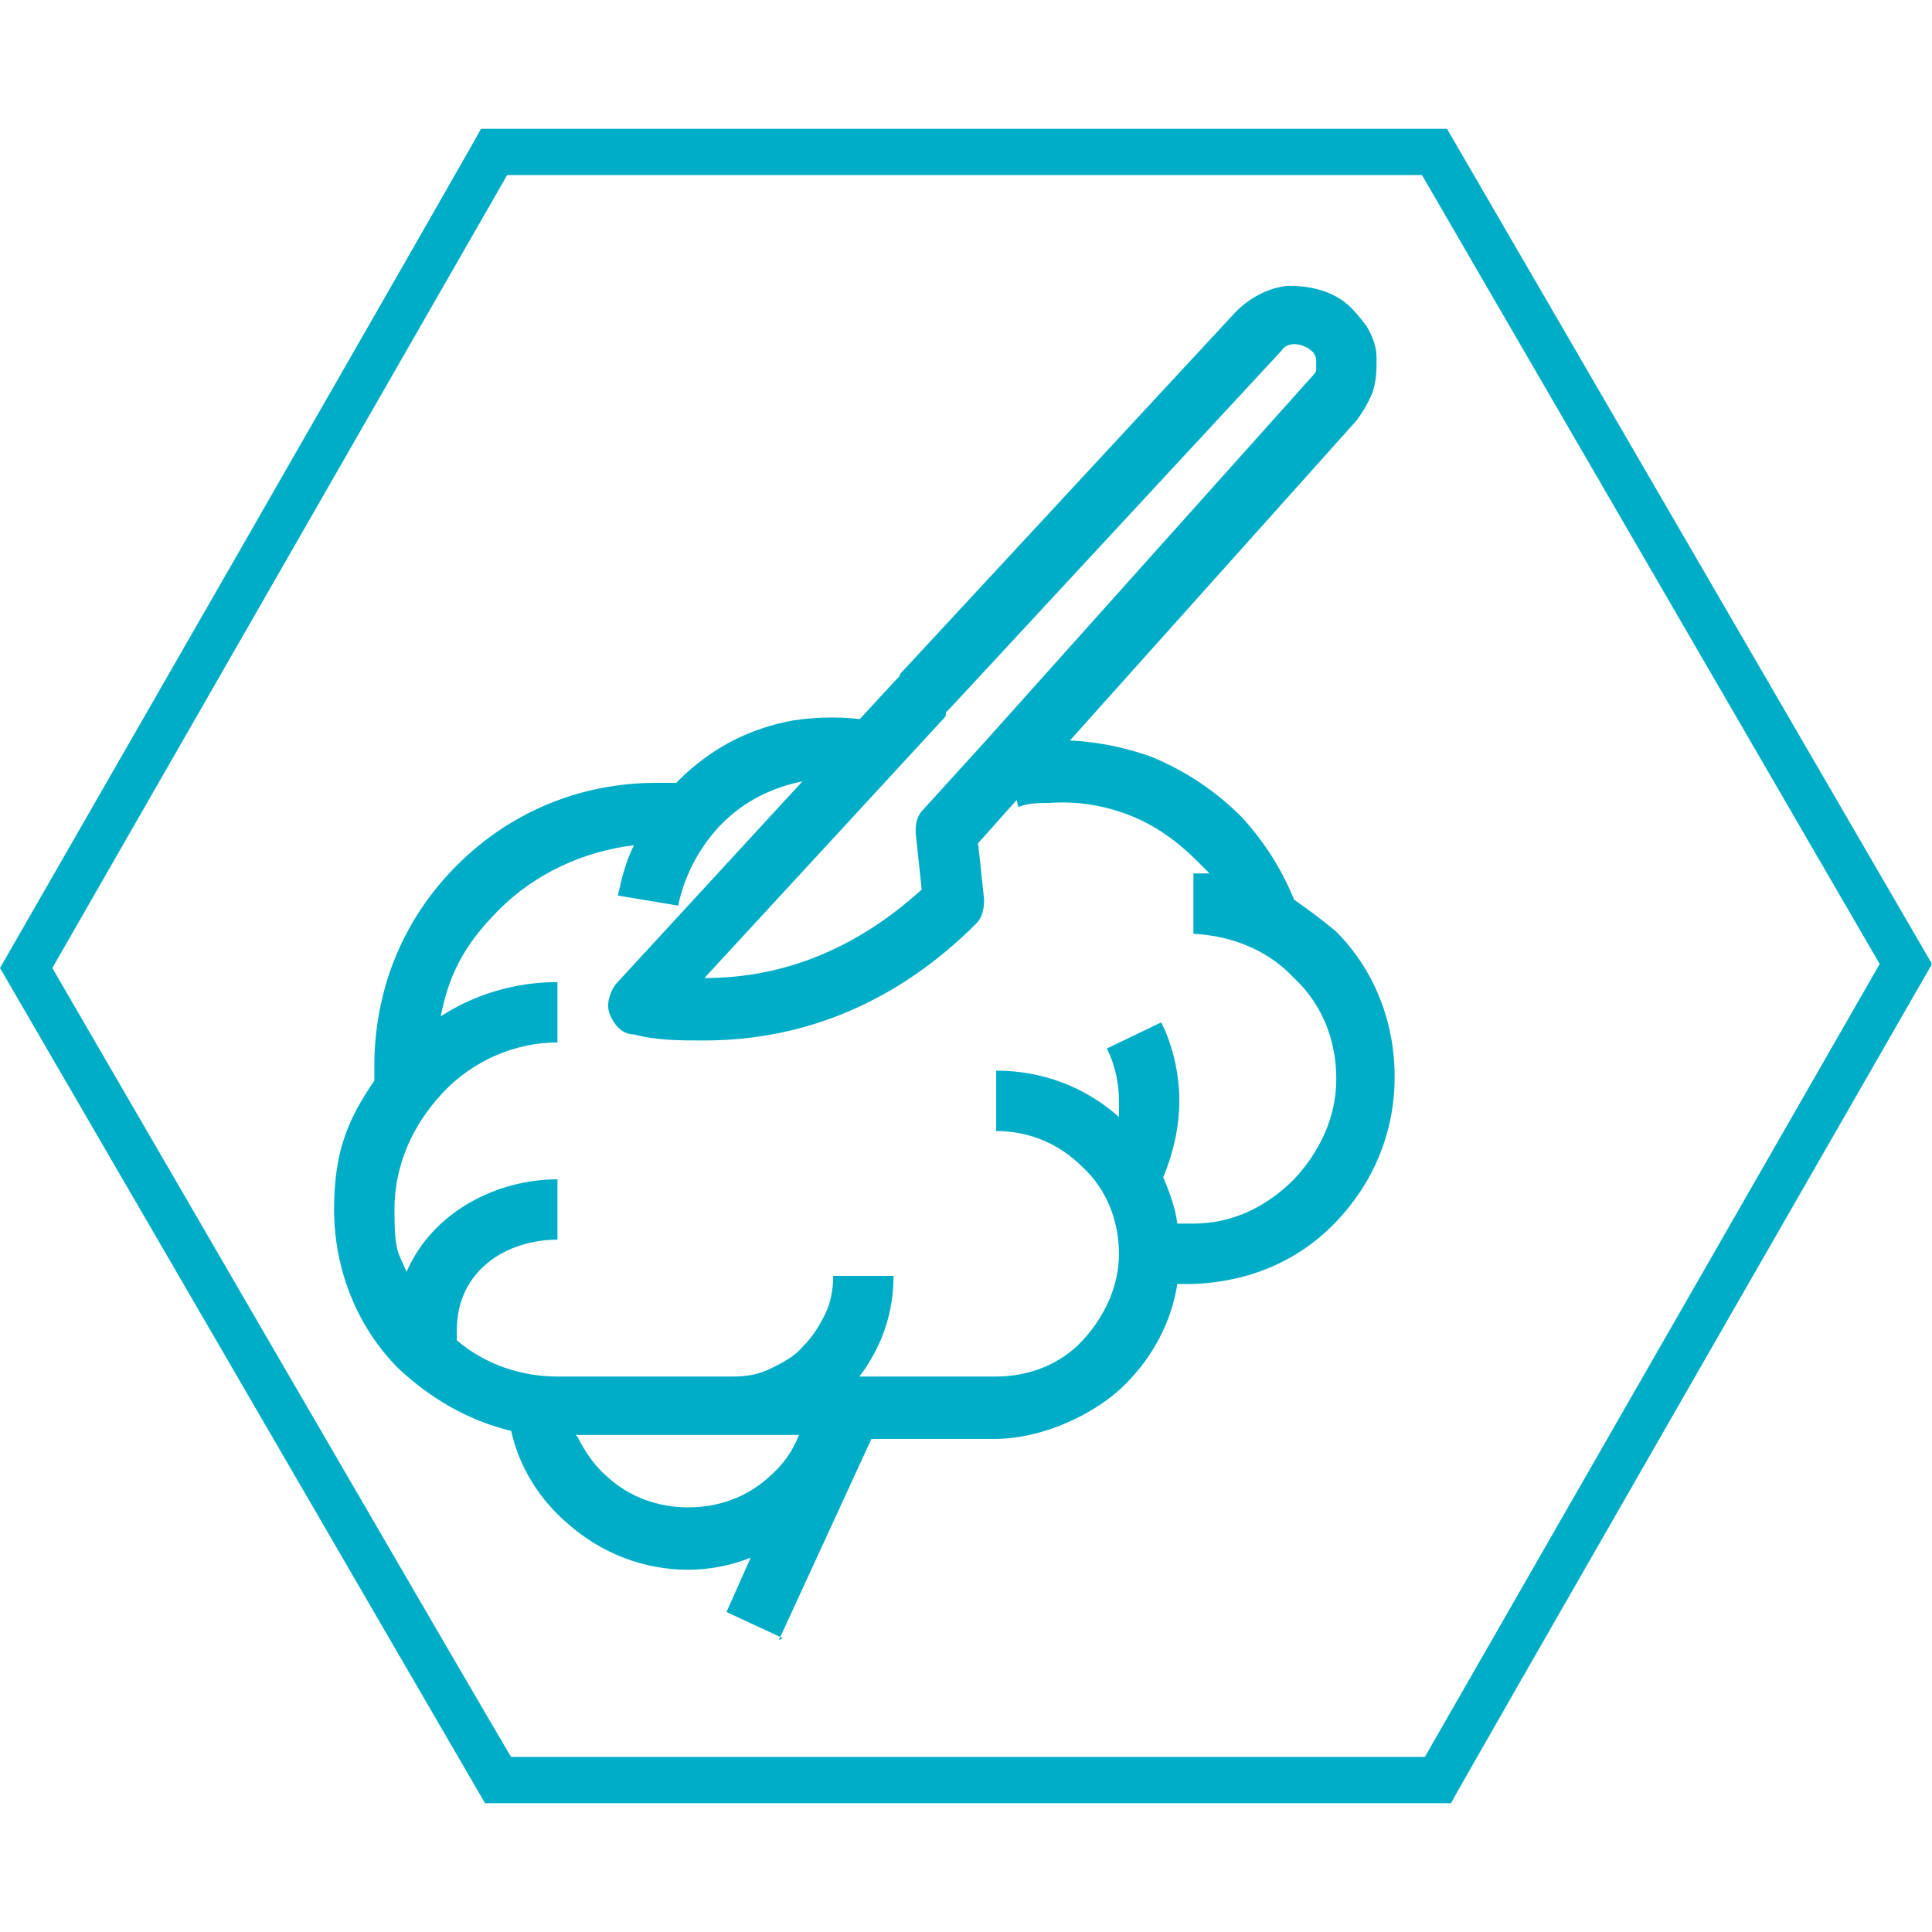
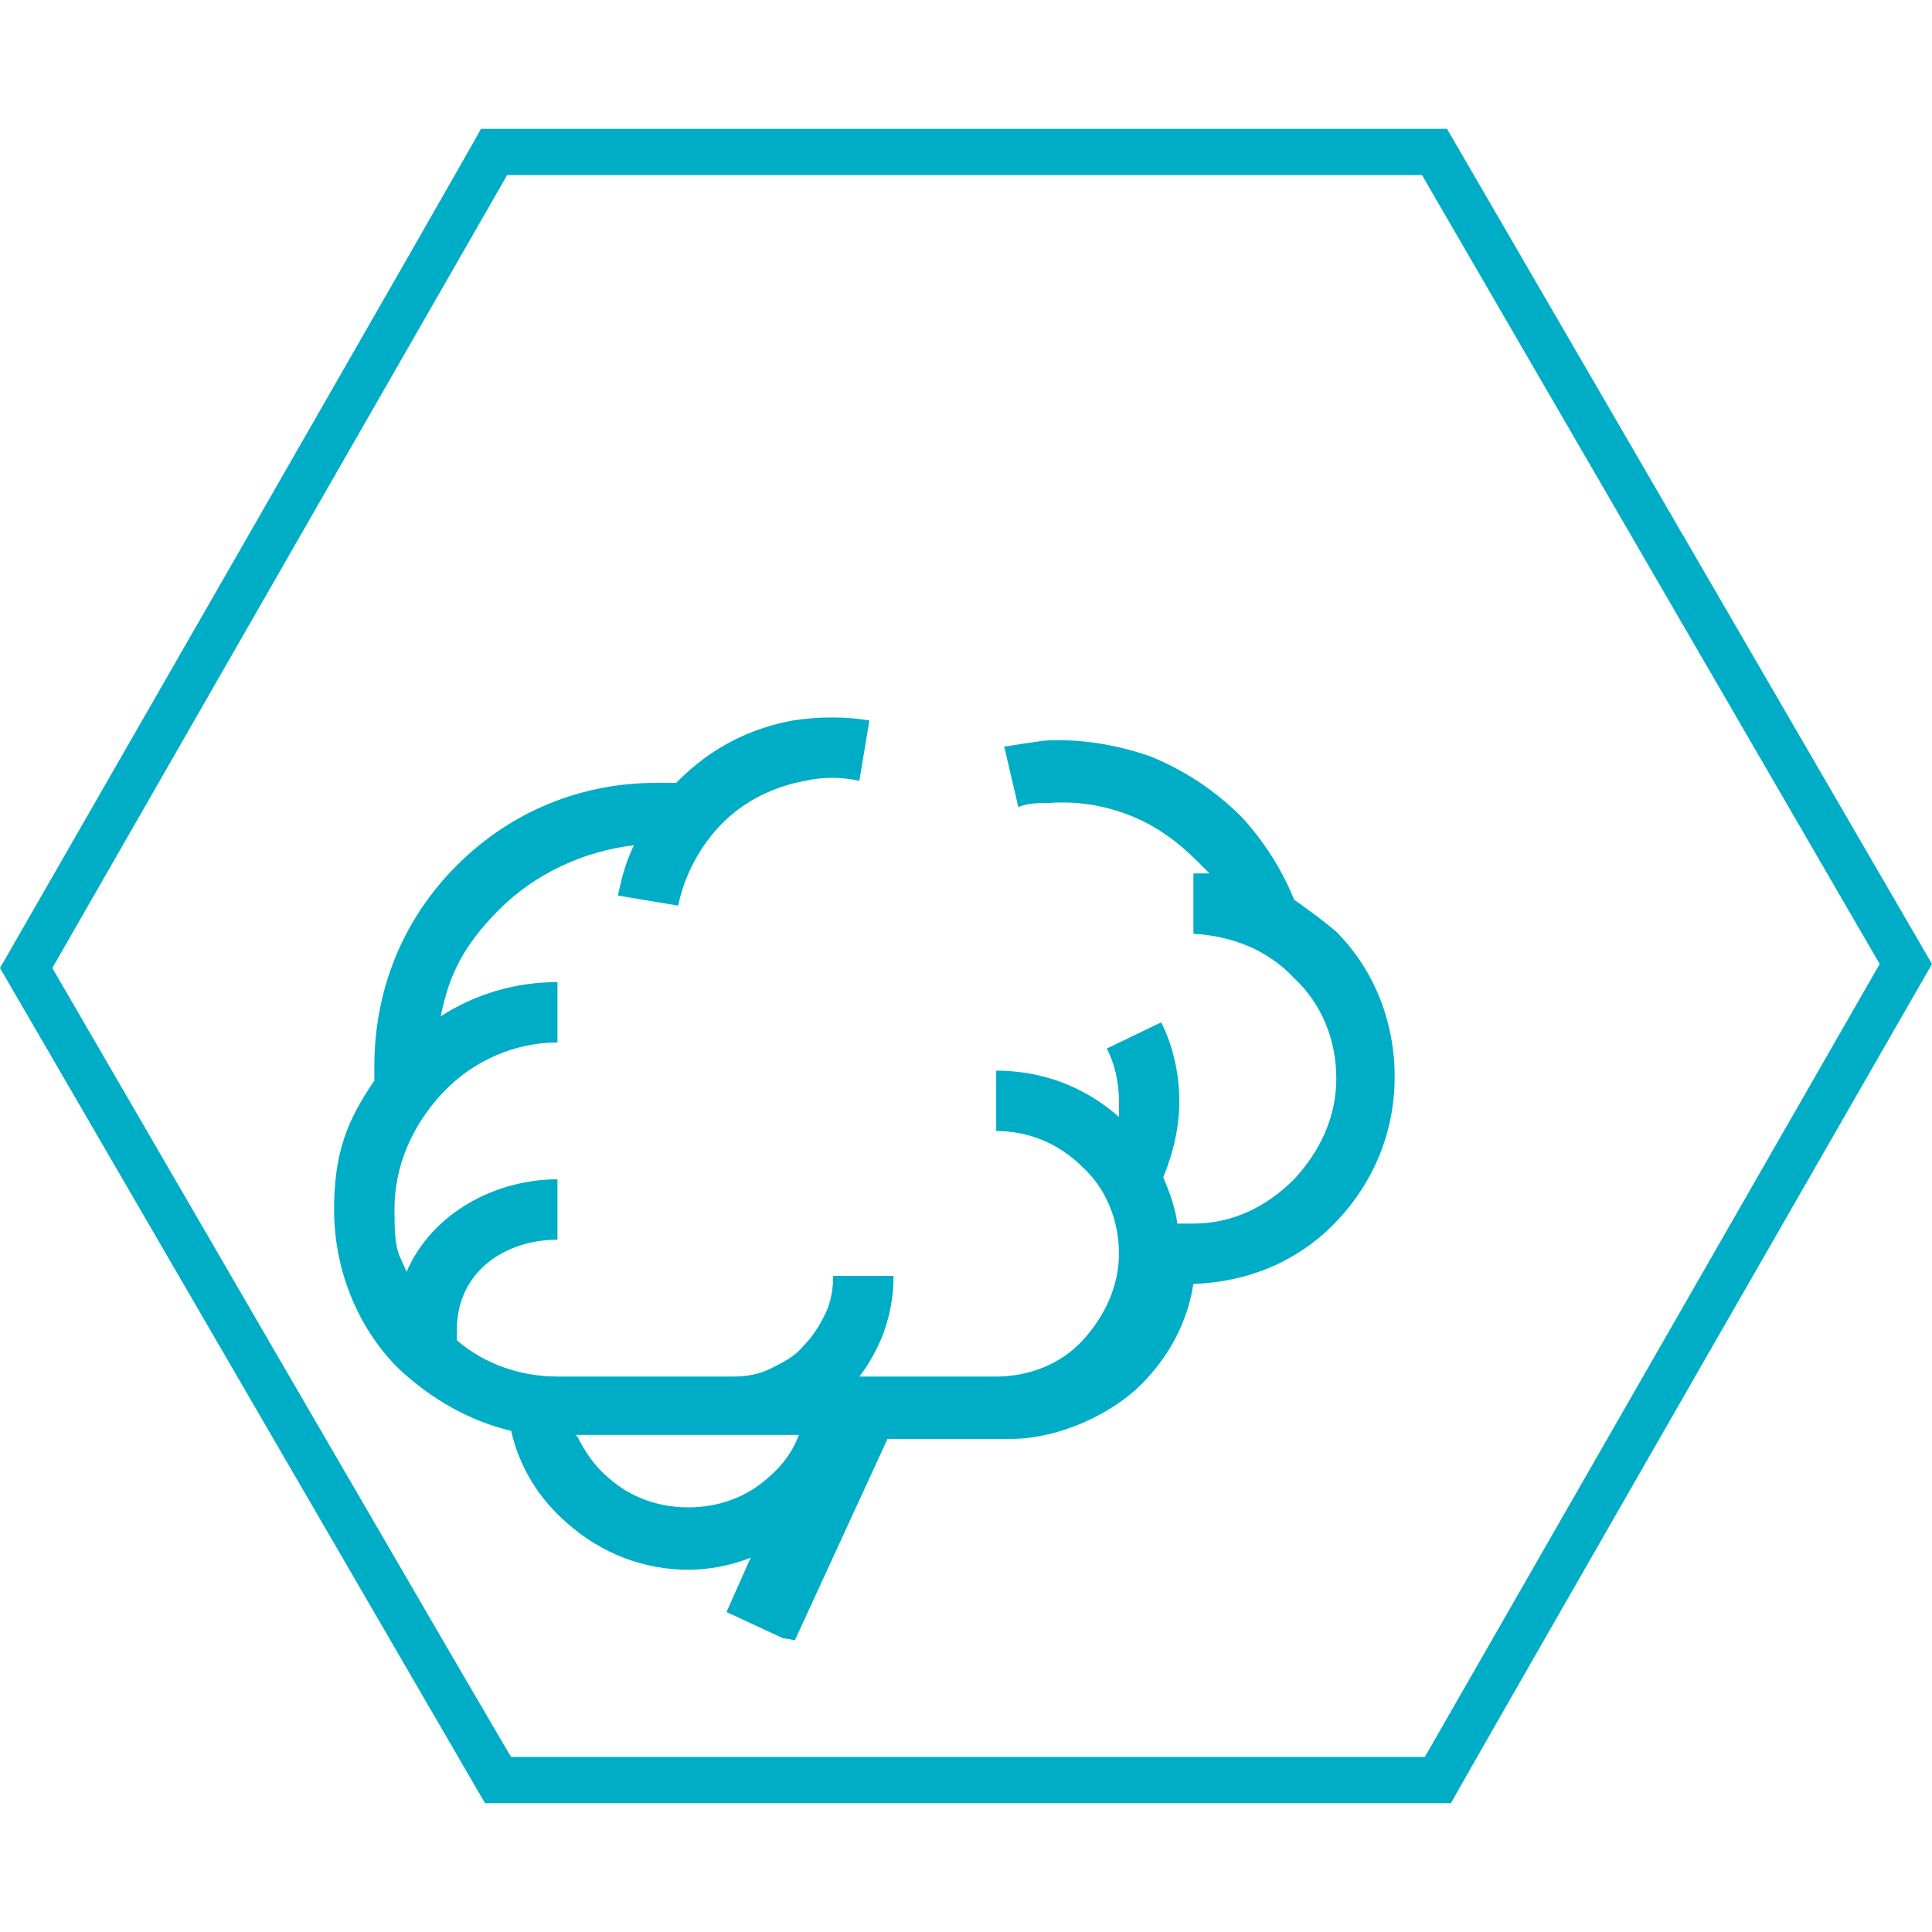
<svg xmlns="http://www.w3.org/2000/svg" id="Capa_1" data-name="Capa 1" version="1.1" viewBox="0 0 96 96">
  <defs>
    <style>
      .cls-1 {
        fill: #00adc6;
        stroke-width: 0px;
      }
    </style>
  </defs>
  <path class="cls-1" d="M71.9,6.4H23.9C23.9,6.5,0,48.1,0,48.1l24.1,41.5h48c0-.1,23.9-41.7,23.9-41.7L71.9,6.4ZM70.6,8.6l22.8,39.3-22.6,39.4H25.4c0,.1-22.8-39.2-22.8-39.2L25.2,8.7h45.5Z" />
-   <path class="cls-1" d="M38.9,81.4l-2.8-1.3,1.2-2.7c-1,.4-2.1.6-3.1.6h0c-2.2,0-4.3-.8-6-2.3-1.4-1.2-2.4-2.8-2.8-4.6-2.1-.5-4-1.6-5.6-3.1-2.1-2.1-3.2-5-3.2-7.9s.7-4.5,2-6.4v-.7c0-3.8,1.4-7.3,4.1-10,2.7-2.7,6.2-4.1,9.9-4.1.3,0,.6,0,1,0,0,0,0,0,.1-.1,1.6-1.6,3.5-2.6,5.7-3,1.3-.2,2.6-.2,3.8,0l-.5,3c-.9-.2-1.8-.2-2.7,0-1.6.3-3,1-4.1,2.1-1.1,1.1-1.9,2.6-2.2,4.1l-3-.5c.2-.9.4-1.7.8-2.5-2.5.3-4.9,1.4-6.7,3.2s-2.5,3.3-2.9,5.3c1.7-1.1,3.7-1.7,5.8-1.7v3c-2.1,0-4.2.9-5.7,2.5-1.5,1.6-2.4,3.6-2.4,5.8s.2,2.1.6,3.1c1.3-3,4.5-4.6,7.5-4.6v3c-2.5,0-5,1.5-5,4.5s0,.3,0,.5c1.4,1.2,3.2,1.8,5,1.8h8.7c.7,0,1.3-.1,1.9-.4.6-.3,1.2-.6,1.6-1.1.5-.5.8-1,1.1-1.6.3-.6.4-1.3.4-1.9h3c0,1.1-.2,2.1-.6,3.1-.3.7-.7,1.4-1.1,1.9h6.8c1.6,0,3.2-.6,4.3-1.8s1.8-2.7,1.8-4.3-.6-3.2-1.8-4.3c-1.2-1.2-2.7-1.8-4.3-1.8v-3c2.3,0,4.4.8,6.1,2.3,0-.3,0-.5,0-.8,0-.9-.2-1.8-.6-2.6l2.7-1.3c.6,1.2.9,2.6.9,3.9,0,1.3-.3,2.6-.8,3.8.3.7.6,1.5.7,2.3h.8c1.9,0,3.6-.8,5-2.2,1.3-1.4,2.1-3.1,2.1-5s-.7-3.7-2.1-5c-1.3-1.4-3.1-2.1-5-2.2v-3c.3,0,.6,0,.8,0-.2-.2-.4-.4-.6-.6-1-1-2.1-1.8-3.4-2.3-1.3-.5-2.6-.7-4-.6-.5,0-1,0-1.5.2l-.7-3c.6-.1,1.3-.2,2-.3,1.8-.1,3.6.2,5.3.8,1.7.7,3.2,1.7,4.5,3,1.1,1.2,2,2.6,2.6,4.1.7.5,1.4,1,2.1,1.6,1.9,1.9,2.9,4.5,2.9,7.2s-1,5.2-2.9,7.2-4.4,3-7.1,3.1h-.8c-.3,1.9-1.2,3.6-2.6,5s-4,2.7-6.5,2.7h-6.1l-4.6,10ZM28.7,71.4c.4.8.9,1.5,1.5,2,1.1,1,2.5,1.5,4,1.5h0c1.5,0,2.9-.5,4-1.5.7-.6,1.2-1.3,1.5-2.1h-11.1Z" />
-   <path class="cls-1" d="M34.9,51.7c-1.1,0-2.3,0-3.4-.3-.6,0-1-.5-1.2-1-.2-.5,0-1.1.3-1.5l13.9-15.1c0,0,.1-.1.2-.2,0-.1.1-.2.2-.3l16.5-17.8c.7-.7,1.6-1.2,2.6-1.3,1,0,2,.2,2.8.8.4.3.8.8,1.1,1.2.3.5.5,1,.5,1.6,0,.6,0,1.1-.2,1.7-.2.5-.5,1-.8,1.4l-16.3,18.2s0,0,0,0l-2.5,2.8.3,2.8c0,.5-.1.9-.4,1.2-3.8,3.8-8.4,5.8-13.5,5.8ZM47,35.5c0,.1-.1.2-.2.3l-11.8,12.8c4,0,7.6-1.5,10.8-4.4l-.3-2.8c0-.4,0-.8.4-1.2l3-3.3s0,0,0,0l16.3-18.2c0,0,.2-.2.2-.3,0-.1,0-.3,0-.4,0-.1,0-.3-.1-.4,0-.1-.2-.2-.3-.3-.2-.1-.4-.2-.7-.2-.2,0-.5.1-.6.3l-16.5,17.8c0,0-.1.1-.2.2Z" />
+   <path class="cls-1" d="M38.9,81.4l-2.8-1.3,1.2-2.7c-1,.4-2.1.6-3.1.6h0c-2.2,0-4.3-.8-6-2.3-1.4-1.2-2.4-2.8-2.8-4.6-2.1-.5-4-1.6-5.6-3.1-2.1-2.1-3.2-5-3.2-7.9s.7-4.5,2-6.4v-.7c0-3.8,1.4-7.3,4.1-10,2.7-2.7,6.2-4.1,9.9-4.1.3,0,.6,0,1,0,0,0,0,0,.1-.1,1.6-1.6,3.5-2.6,5.7-3,1.3-.2,2.6-.2,3.8,0l-.5,3c-.9-.2-1.8-.2-2.7,0-1.6.3-3,1-4.1,2.1-1.1,1.1-1.9,2.6-2.2,4.1l-3-.5c.2-.9.4-1.7.8-2.5-2.5.3-4.9,1.4-6.7,3.2s-2.5,3.3-2.9,5.3c1.7-1.1,3.7-1.7,5.8-1.7v3c-2.1,0-4.2.9-5.7,2.5-1.5,1.6-2.4,3.6-2.4,5.8s.2,2.1.6,3.1c1.3-3,4.5-4.6,7.5-4.6v3c-2.5,0-5,1.5-5,4.5s0,.3,0,.5c1.4,1.2,3.2,1.8,5,1.8h8.7c.7,0,1.3-.1,1.9-.4.6-.3,1.2-.6,1.6-1.1.5-.5.8-1,1.1-1.6.3-.6.4-1.3.4-1.9h3c0,1.1-.2,2.1-.6,3.1-.3.7-.7,1.4-1.1,1.9h6.8c1.6,0,3.2-.6,4.3-1.8s1.8-2.7,1.8-4.3-.6-3.2-1.8-4.3c-1.2-1.2-2.7-1.8-4.3-1.8v-3c2.3,0,4.4.8,6.1,2.3,0-.3,0-.5,0-.8,0-.9-.2-1.8-.6-2.6l2.7-1.3c.6,1.2.9,2.6.9,3.9,0,1.3-.3,2.6-.8,3.8.3.7.6,1.5.7,2.3h.8c1.9,0,3.6-.8,5-2.2,1.3-1.4,2.1-3.1,2.1-5s-.7-3.7-2.1-5c-1.3-1.4-3.1-2.1-5-2.2v-3c.3,0,.6,0,.8,0-.2-.2-.4-.4-.6-.6-1-1-2.1-1.8-3.4-2.3-1.3-.5-2.6-.7-4-.6-.5,0-1,0-1.5.2l-.7-3c.6-.1,1.3-.2,2-.3,1.8-.1,3.6.2,5.3.8,1.7.7,3.2,1.7,4.5,3,1.1,1.2,2,2.6,2.6,4.1.7.5,1.4,1,2.1,1.6,1.9,1.9,2.9,4.5,2.9,7.2s-1,5.2-2.9,7.2-4.4,3-7.1,3.1c-.3,1.9-1.2,3.6-2.6,5s-4,2.7-6.5,2.7h-6.1l-4.6,10ZM28.7,71.4c.4.8.9,1.5,1.5,2,1.1,1,2.5,1.5,4,1.5h0c1.5,0,2.9-.5,4-1.5.7-.6,1.2-1.3,1.5-2.1h-11.1Z" />
</svg>